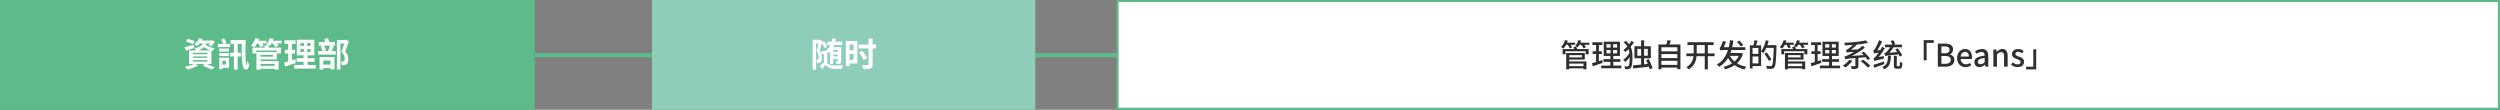
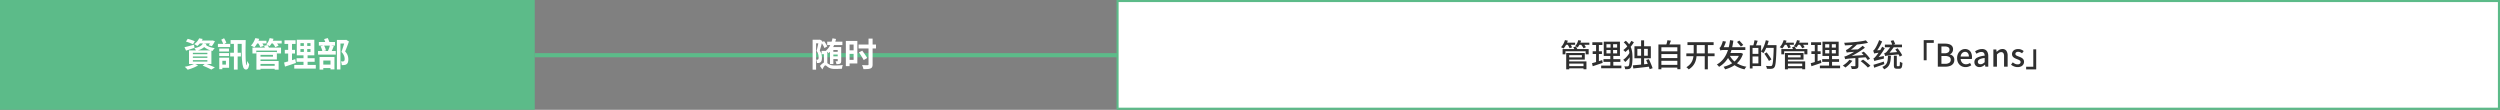
<svg xmlns="http://www.w3.org/2000/svg" width="1200.151" height="52.703" viewBox="0 0 1200.151 52.703">
  <rect x="0" y="0" width="1200.151" height="52.703" fill="#808080" stroke="none" />
  <g id="グループ_5442" data-name="グループ 5442" transform="translate(-120 -3658)">
    <path id="パス_90191" data-name="パス 90191" d="M-211,1006v336.6" transform="translate(1719.31 3895.504) rotate(90)" fill="none" stroke="#5cbb89" stroke-width="2" />
    <g id="パス_90190" data-name="パス 90190" transform="translate(120 3658)" fill="#5cbb89">
      <path d="M 256.209 52.203 L 0.5 52.203 L 0.5 0.5 L 256.209 0.5 L 256.209 52.203 Z" stroke="none" />
-       <path d="M 1 1 L 1 51.703 L 255.708 51.703 L 255.708 1 L 1 1 M -3.0517578125e-05 -3.814697265625e-06 L 256.708 -3.814697265625e-06 L 256.708 52.703 L -3.0517578125e-05 52.703 L -3.0517578125e-05 -3.814697265625e-06 Z" stroke="none" fill="#5cbb89" />
+       <path d="M 1 1 L 255.708 51.703 L 255.708 1 L 1 1 M -3.0517578125e-05 -3.814697265625e-06 L 256.708 -3.814697265625e-06 L 256.708 52.703 L -3.0517578125e-05 52.703 L -3.0517578125e-05 -3.814697265625e-06 Z" stroke="none" fill="#5cbb89" />
    </g>
    <g id="パス_90192" data-name="パス 90192" transform="translate(656 3658)" fill="#fff">
      <path d="M 663.651 52.203 L 0.5 52.203 L 0.5 0.5 L 663.651 0.5 L 663.651 52.203 Z" stroke="none" />
      <path d="M 1 1 L 1 51.703 L 663.151 51.703 L 663.151 1 L 1 1 M 0 -1.9073486328125e-05 L 664.151 -1.9073486328125e-05 L 664.151 52.703 L 0 52.703 L 0 -1.9073486328125e-05 Z" stroke="none" fill="#5cbb89" />
    </g>
    <path id="パス_90615" data-name="パス 90615" d="M-38.736-12.048l.848-1.312q.544.128,1.168.328t1.224.416q.6.216,1,.408l-.864,1.456q-.384-.192-.96-.44t-1.216-.472Q-38.176-11.888-38.736-12.048Zm-.7,2.7q.88-.192,2.1-.52l2.464-.664.24,1.5q-1.04.352-2.1.7t-1.952.64Zm7.088-3.184h6.144v1.36h-7.216Zm5.7,0h.272l.288-.064,1.264.336a14.631,14.631,0,0,1-.712,1.312,8.544,8.544,0,0,1-.792,1.12l-1.5-.464a7.3,7.3,0,0,0,.656-.952,7.265,7.265,0,0,0,.528-1.064ZM-32.4-13.6l1.7.288A12.881,12.881,0,0,1-31.792-11.5a8.215,8.215,0,0,1-1.536,1.608,3.576,3.576,0,0,0-.68-.512,5.708,5.708,0,0,0-.776-.4,6.8,6.8,0,0,0,1.472-1.352A7.018,7.018,0,0,0-32.4-13.6Zm-3.008,8.72v.672h6.96V-4.88Zm0,1.76v.7h6.96v-.7Zm0-3.536v.688h6.96v-.688Zm-1.856-1.136h10.752V-1.28H-37.264Zm6.528,7.3,1.28-1.008q.816.288,1.672.624t1.624.664q.768.328,1.312.6l-1.728,1.024q-.448-.256-1.128-.584T-29.16.152Q-29.936-.192-30.736-.5Zm-3.9-.928L-32.9-.64a10.814,10.814,0,0,1-1.5.832q-.864.4-1.776.72t-1.728.56q-.176-.208-.424-.472t-.52-.52q-.272-.256-.48-.416.848-.16,1.72-.392T-35.96-.84A8.965,8.965,0,0,0-34.64-1.424Zm5.184-9.28a4.346,4.346,0,0,0,1.144.816,8.457,8.457,0,0,0,1.592.616A13.309,13.309,0,0,0-24.9-8.9a5.37,5.37,0,0,0-.568.648,6.923,6.923,0,0,0-.488.712,10.18,10.18,0,0,1-1.9-.592,8.705,8.705,0,0,1-1.656-.92,6.017,6.017,0,0,1-1.264-1.192Zm-1.136-.512,1.712.288A4.909,4.909,0,0,1-30.792-8.8,9.294,9.294,0,0,1-33.84-7.6a6.214,6.214,0,0,0-.384-.672,4.5,4.5,0,0,0-.464-.624,9.725,9.725,0,0,0,1.816-.472,5.562,5.562,0,0,0,1.448-.776A2.4,2.4,0,0,0-30.592-11.216Zm7.84,2.512h4.672v1.44h-4.672Zm0,2.16h4.72v1.456h-4.72Zm-.64-4.4H-17.5v1.52h-5.888Zm1.424,6.624h3.936V.544h-3.936V-.992h2.416V-2.8h-2.416Zm-.768,0h1.472V1.232h-1.472Zm.96-8.64,1.344-.7q.3.5.616,1.1a8.615,8.615,0,0,1,.472,1.048l-1.408.832a9.582,9.582,0,0,0-.448-1.1Q-21.5-12.432-21.776-12.96ZM-17.5-6.7h5.136v1.792H-17.5Zm5.536-6.064h1.92q-.032,1.312-.056,2.7t-.024,2.728q0,1.336.024,2.512t.088,2.1a12.623,12.623,0,0,0,.168,1.456q.1.536.248.584.048.016.088-.28t.072-.776q.032-.48.048-.992.144.24.328.552t.368.576q.184.264.312.424A5.46,5.46,0,0,1-8.808.592a1.309,1.309,0,0,1-.72.728,1.3,1.3,0,0,1-.92-.072,1.676,1.676,0,0,1-.8-1.08,10.752,10.752,0,0,1-.464-2.24q-.16-1.368-.208-3.1t-.048-3.672Zm-3.744,1.184h1.792V1.424h-1.792ZM-17.3-12.768h6.208v1.824H-17.3ZM-3.392-.4H4.4V1.024H-3.392ZM-6.816-9.136H6.912V-6.32H4.96V-7.7H-4.976V-6.32h-1.84Zm3.344,2.112H4.912V-3.44H-3.472V-4.8H3.04v-.848H-3.472Zm.1,4.32H5.76V1.44h-1.9V-1.3H-3.376ZM-4.9-7.024h1.952v8.48H-4.9Zm3.632-3.008,1.712-.336a6.893,6.893,0,0,1,.464.8,4.678,4.678,0,0,1,.32.784L-.576-8.4a5.52,5.52,0,0,0-.272-.776A8.507,8.507,0,0,0-1.264-10.032Zm-3.824-2.416H-.08v1.312H-5.088Zm6.64,0h5.68v1.312H1.552Zm-6.976-1.264,1.872.352A13.739,13.739,0,0,1-4.576-11.1a9.609,9.609,0,0,1-1.312,1.84,4.031,4.031,0,0,0-.48-.288q-.3-.16-.624-.32t-.56-.256a6.665,6.665,0,0,0,1.24-1.616A11.477,11.477,0,0,0-5.424-13.712Zm6.88,0,1.84.336A10.057,10.057,0,0,1,2.5-11.44a8.444,8.444,0,0,1-1.08,1.6,2.815,2.815,0,0,0-.464-.3q-.288-.152-.592-.3t-.528-.248a5.843,5.843,0,0,0,.968-1.368A7.9,7.9,0,0,0,1.456-13.712Zm-5.6,2.336,1.52-.528q.352.448.712.984a5.23,5.23,0,0,1,.52.936l-1.632.592a6.342,6.342,0,0,0-.464-.96A11.33,11.33,0,0,0-4.144-11.376Zm6.9-.016,1.488-.624q.416.448.848,1a6.443,6.443,0,0,1,.64.952l-1.584.72a4.62,4.62,0,0,0-.576-.992Q3.152-10.912,2.752-11.392Zm13.472,2.96v1.36h4.832v-1.36Zm0-2.864v1.344h4.832V-11.3ZM14.48-12.912H22.9V-5.44H14.48Zm-.1,8.848h8.672v1.728H14.384ZM13.264-.816H23.6V.928H13.264ZM8.576-12.672h5.312V-10.9H8.576ZM8.72-8.064h4.9V-6.3H8.72Zm-.336,6.08q.7-.192,1.576-.44t1.848-.56l1.92-.616.336,1.824q-1.344.448-2.72.912T8.816-.032Zm1.952-9.984h1.84v9.824l-1.84.3Zm7.536-.256h1.616v6.016h.176V0H17.7V-6.208h.176Zm15.872-.608h4.192V-11.1h-2.5V1.344h-1.7Zm3.792,0h.352l.272-.08,1.344.832q-.4,1.152-.888,2.448T37.68-7.3a5.387,5.387,0,0,1,1.256,2.024,6.2,6.2,0,0,1,.28,1.736,4.591,4.591,0,0,1-.2,1.456,1.7,1.7,0,0,1-.648.9,2.027,2.027,0,0,1-.488.256A2.4,2.4,0,0,1,37.3-.8q-.256.032-.584.048t-.648,0a5.452,5.452,0,0,0-.128-.888,3.065,3.065,0,0,0-.336-.9q.272.032.5.04t.416.008a2.01,2.01,0,0,0,.312-.056,1.09,1.09,0,0,0,.264-.1.671.671,0,0,0,.288-.408,2.574,2.574,0,0,0,.08-.7,4.4,4.4,0,0,0-.32-1.512,5.43,5.43,0,0,0-1.232-1.8q.224-.592.456-1.3L36.824-9.8q.232-.712.416-1.344t.3-1.064ZM25.072-11.824h7.744v1.712H25.072Zm-.4,4.3h8.512v1.728H24.672ZM25.9-9.776l1.648-.416a8.355,8.355,0,0,1,.568,1.224,9.156,9.156,0,0,1,.36,1.16l-1.712.48a6.656,6.656,0,0,0-.328-1.2A10.566,10.566,0,0,0,25.9-9.776Zm4.48-.464,1.872.416L31.8-8.752q-.232.544-.448,1.032t-.424.872l-1.616-.384q.192-.416.4-.936T30.1-9.232Q30.272-9.776,30.384-10.24ZM26.416-.976h5.152V.688H26.416ZM25.408-4.64H32.56V1.328h-1.9V-2.928H27.2V1.408H25.408ZM27.6-13.232l1.744-.5q.24.512.488,1.128a8.84,8.84,0,0,1,.36,1.048l-1.856.56a8.083,8.083,0,0,0-.3-1.072Q27.824-12.7,27.6-13.232Z" transform="translate(248 3690)" fill="#fff" />
    <g id="グループ_4871" data-name="グループ 4871" transform="translate(-9 1295)">
-       <path id="パス_90134" data-name="パス 90134" d="M0,0H184V52.7H0Z" transform="translate(442 2363)" fill="#8dcdb9" />
      <path id="パス_90616" data-name="パス 90616" d="M-7.9-11.984h7.3v1.616H-7.9Zm2.368,4.848h3.344v1.312H-5.536Zm0,2.176h3.344v1.328H-5.536ZM-6.56-9.392h4.528V-8H-4.944v6.768H-6.56Zm3.712,0h1.68v6.624a2.594,2.594,0,0,1-.1.816.861.861,0,0,1-.424.48,2.006,2.006,0,0,1-.752.224A9.254,9.254,0,0,1-3.456-1.2a5.247,5.247,0,0,0-.168-.72,4.332,4.332,0,0,0-.264-.688q.272.016.52.016h.344q.176,0,.176-.208ZM-5.36-13.616l1.7.32a17.116,17.116,0,0,1-1.368,3.9,9.474,9.474,0,0,1-2.2,2.928,4.5,4.5,0,0,0-.336-.408q-.224-.248-.464-.5a5.087,5.087,0,0,0-.416-.392,7.277,7.277,0,0,0,1.96-2.488A13.45,13.45,0,0,0-5.36-13.616Zm-9.536.7h3.28V-11.2h-1.616V1.44H-14.9Zm2.96,0h.3l.256-.064,1.2.688q-.192.72-.408,1.536t-.44,1.6q-.224.784-.432,1.424a5.807,5.807,0,0,1,.848,1.88,7.518,7.518,0,0,1,.192,1.608,4.59,4.59,0,0,1-.16,1.312,1.631,1.631,0,0,1-.512.816,1.667,1.667,0,0,1-.384.208,2.658,2.658,0,0,1-.464.128,5.576,5.576,0,0,1-.88.032,6.432,6.432,0,0,0-.1-.808,2.622,2.622,0,0,0-.272-.808,2.167,2.167,0,0,0,.3.04,1.244,1.244,0,0,0,.248-.008,1.413,1.413,0,0,0,.216-.048.4.4,0,0,0,.168-.1.673.673,0,0,0,.184-.376,3.088,3.088,0,0,0,.056-.632,6.441,6.441,0,0,0-.176-1.392,4.873,4.873,0,0,0-.8-1.68q.16-.544.312-1.208t.3-1.352q.152-.688.264-1.272t.176-.984Zm1.232,1.344,1.3-.688a14.017,14.017,0,0,1,.888,1.3,8.353,8.353,0,0,1,.648,1.248l-1.36.784a8.589,8.589,0,0,0-.608-1.288A12.847,12.847,0,0,0-10.7-11.568ZM-7.84-7.584v6.24H-9.472v-4.64h-1.12v-1.6Zm-.928,5.44a1.074,1.074,0,0,1,.7.272,7.858,7.858,0,0,0,.84.592,3.668,3.668,0,0,0,1.36.568A8.692,8.692,0,0,0-4.16-.56q.5,0,1.168-.032t1.352-.08Q-.96-.72-.416-.8q-.08.224-.168.56T-.728.424A5.694,5.694,0,0,0-.8.992q-.32.016-.736.032t-.88.04q-.464.024-.928.032t-.832.008A7.2,7.2,0,0,1-6.024.9,4.885,4.885,0,0,1-7.456.256q-.416-.288-.76-.576A1,1,0,0,0-8.8-.608q-.192,0-.432.3a6.147,6.147,0,0,0-.5.744q-.264.448-.488.912L-11.36-.336A7.206,7.206,0,0,1-10-1.64,2.228,2.228,0,0,1-8.768-2.144ZM1.952-12.336H6.576v10.8H1.952V-3.248H4.784v-7.376H1.952Zm.112,4.5H5.28v1.68H2.064Zm-1.008-4.5H2.848V-.24H1.056Zm6.112,1.7h8.368v1.9H7.168Zm4.784-2.848H13.9V-1.12a3.065,3.065,0,0,1-.216,1.3,1.389,1.389,0,0,1-.76.664,4.453,4.453,0,0,1-1.384.288q-.856.064-2.056.048A6.156,6.156,0,0,0,9.232.216a5.784,5.784,0,0,0-.416-.968L9.928-.72q.536.016.952.016h.592a.559.559,0,0,0,.376-.1.444.444,0,0,0,.1-.336ZM7.344-6.848,8.928-7.68q.384.544.848,1.192t.872,1.264q.408.616.68,1.064l-1.712.992Q9.392-3.632,9-4.272t-.832-1.32Q7.728-6.272,7.344-6.848Z" transform="translate(534 2395)" fill="#fff" />
    </g>
    <path id="パス_90617" data-name="パス 90617" d="M-115.05-.255h7.665V.81h-7.665Zm-2.805-8.205h12.51v2.55H-106.8V-7.38h-9.69v1.47h-1.365Zm2.73,1.89h7.92V-3.4h-7.92v-1.05h6.525V-5.52h-6.525Zm.075,4.05h8.64V1.26h-1.41V-1.455h-7.23Zm-1.08-4.05h1.44V1.275h-1.44Zm3.42-2.805,1.26-.255a5.174,5.174,0,0,1,.427.727,3.575,3.575,0,0,1,.278.727l-1.32.285a4.8,4.8,0,0,0-.262-.7Q-112.515-9.015-112.71-9.375Zm-3.885-2.13h4.74V-10.5h-4.74Zm6.24,0h5.34v1.02h-5.34Zm-6.375-1.245,1.38.27a12.387,12.387,0,0,1-.892,2.078,8.533,8.533,0,0,1-1.178,1.7,3.367,3.367,0,0,0-.345-.218q-.225-.128-.458-.24t-.412-.188a6.677,6.677,0,0,0,1.125-1.537A9.6,9.6,0,0,0-116.73-12.75Zm6.39.015,1.38.255a10.229,10.229,0,0,1-.712,1.778,7.228,7.228,0,0,1-.982,1.477,2.065,2.065,0,0,0-.33-.225q-.21-.12-.443-.24t-.4-.195a5.317,5.317,0,0,0,.9-1.283A6.986,6.986,0,0,0-110.34-12.735Zm-5.175,2.01,1.14-.375q.3.42.615.938a4.331,4.331,0,0,1,.435.893l-1.2.42a5.431,5.431,0,0,0-.4-.9Q-115.215-10.275-115.515-10.725Zm6.435.045,1.1-.45a11.524,11.524,0,0,1,.757.915,4.709,4.709,0,0,1,.548.885l-1.155.525a6.048,6.048,0,0,0-.525-.907Q-108.72-10.245-109.08-10.68Zm12.27,2.67v1.65h5.13V-8.01Zm0-2.775V-9.15h5.13v-1.635ZM-98.1-12h7.77v6.855H-98.1Zm-.135,8.4h8.1v1.29h-8.1Zm-1.11,3.09h9.705V.78h-9.705Zm-4.23-11.205h4.815v1.32h-4.815Zm.15,4.335h4.44v1.305h-4.44Zm-.315,5.715q.63-.165,1.425-.4t1.68-.525l1.77-.57.24,1.35q-1.23.42-2.49.84t-2.28.765Zm1.95-9.525h1.35v9.255l-1.35.24Zm6.96-.255h1.215V-5.73h.105V.075h-1.44V-5.73h.12Zm14.655-1.185h1.44V-.165h-1.44Zm-3.96,12q1.02-.09,2.385-.217t2.895-.285q1.53-.158,3.03-.323l.03,1.38q-1.425.18-2.888.352t-2.8.315Q-82.815.735-83.9.87Zm6.375-2.565,1.32-.39q.33.69.675,1.485t.645,1.537A13.85,13.85,0,0,1-74.655.75l-1.425.465A12.5,12.5,0,0,0-76.493-.1q-.278-.758-.608-1.575T-77.76-3.195ZM-81.975-8.55v3.3h5.01v-3.3ZM-83.37-9.78H-75.5v5.76H-83.37Zm-5.145-1.875.99-.765a8.979,8.979,0,0,1,1.717,1.845,7.677,7.677,0,0,1,.96,1.95,9.944,9.944,0,0,1,.427,2.04,20.946,20.946,0,0,1,.105,2.115q0,1.065-.067,2.063a11.857,11.857,0,0,1-.24,1.77,3.116,3.116,0,0,1-.5,1.207,1.471,1.471,0,0,1-.382.345,1.55,1.55,0,0,1-.518.195,4.3,4.3,0,0,1-.863.1q-.458.007-.967-.008a3.2,3.2,0,0,0-.112-.69,2.593,2.593,0,0,0-.278-.66q.54.03.952.03a5.949,5.949,0,0,0,.668-.03.709.709,0,0,0,.48-.255,2.079,2.079,0,0,0,.285-.847,12.623,12.623,0,0,0,.15-1.455q.045-.848.045-1.793a18,18,0,0,0-.105-1.972,8.971,8.971,0,0,0-.4-1.838,7.106,7.106,0,0,0-.855-1.725A7.824,7.824,0,0,0-88.515-11.655Zm2.97,4.65,1.05.63a12.789,12.789,0,0,1-.915,1.508,14.391,14.391,0,0,1-1.162,1.455A11.164,11.164,0,0,1-87.81-2.235a5.434,5.434,0,0,0-.435-.57A2.956,2.956,0,0,0-88.77-3.3a8.067,8.067,0,0,0,1.223-1A11.063,11.063,0,0,0-86.4-5.61,8.458,8.458,0,0,0-85.545-7.005Zm.675-5.37,1.245.63a16.8,16.8,0,0,1-1.853,2.55,16.071,16.071,0,0,1-2.272,2.16,2.472,2.472,0,0,0-.278-.322Q-88.2-7.53-88.38-7.7a2.522,2.522,0,0,0-.345-.27,12.483,12.483,0,0,0,1.493-1.283A14.345,14.345,0,0,0-85.9-10.785,12.694,12.694,0,0,0-84.87-12.375ZM-70.9-7.365h8.475V-6.03H-70.9Zm0,3.24h8.475v1.32H-70.9Zm0,3.255h8.475V.465H-70.9Zm-.96-9.795H-61.29V1.215h-1.485V-9.3H-70.44V1.26h-1.425Zm4.32-2.025,1.695.21q-.27.69-.555,1.38t-.54,1.2l-1.275-.24q.135-.375.262-.817t.24-.9Q-67.605-12.315-67.545-12.69Zm9.63.96H-45.36v1.35H-57.915Zm-.54,5.37H-44.9v1.35h-13.56Zm8.835-4.62h1.485V1.275H-49.62Zm-5.31,0h1.455v4.065a20.575,20.575,0,0,1-.12,2.2,9.648,9.648,0,0,1-.5,2.2A7.144,7.144,0,0,1-55.253-.465,8.064,8.064,0,0,1-57.315,1.32a2.806,2.806,0,0,0-.322-.36q-.2-.2-.413-.39a2,2,0,0,0-.4-.3,7.545,7.545,0,0,0,1.9-1.59A6.2,6.2,0,0,0-55.5-3.105a8.142,8.142,0,0,0,.458-1.9,16.742,16.742,0,0,0,.113-1.92Zm16.98,4.935A9.275,9.275,0,0,0-34.868-2.1,12.168,12.168,0,0,0-29.625.015a3.825,3.825,0,0,0-.323.375q-.172.225-.323.465t-.255.435a13.614,13.614,0,0,1-3.818-1.4,10.42,10.42,0,0,1-2.85-2.325,12.265,12.265,0,0,1-1.972-3.255Zm5.145-.51h.285l.27-.06.99.45a10.759,10.759,0,0,1-1.38,2.813,10.079,10.079,0,0,1-1.972,2.115A12.2,12.2,0,0,1-37.058.278a16.6,16.6,0,0,1-2.8,1.013,3.6,3.6,0,0,0-.33-.645,4.74,4.74,0,0,0-.42-.585A14.849,14.849,0,0,0-38.04-.8a11.079,11.079,0,0,0,2.265-1.327,8.832,8.832,0,0,0,1.8-1.838,7.986,7.986,0,0,0,1.17-2.355Zm-5.565,0h5.79v1.38h-6.21Zm.9-6.18,1.575.255a31.439,31.439,0,0,1-.787,4.05,17.629,17.629,0,0,1-1.305,3.45A12.6,12.6,0,0,1-39.96-2.138,12.163,12.163,0,0,1-42.765.09a3.153,3.153,0,0,0-.27-.368q-.18-.218-.39-.427a2.635,2.635,0,0,0-.39-.33,10.593,10.593,0,0,0,3.3-2.865A13.448,13.448,0,0,0-38.52-7.837,26.486,26.486,0,0,0-37.47-12.735Zm3.345.87,1.095-.66q.315.33.675.72t.683.75q.323.36.532.645l-1.155.75a6.269,6.269,0,0,0-.5-.667q-.323-.383-.675-.788ZM-42.09-7.71q-.045-.15-.127-.39t-.173-.487q-.09-.247-.165-.413a.875.875,0,0,0,.3-.217,1.986,1.986,0,0,0,.285-.4q.09-.165.285-.57t.4-.96a9.659,9.659,0,0,0,.338-1.14l1.515.255q-.2.645-.458,1.3T-40.44-9.51Q-40.725-8.94-41-8.5v.015l-.165.075q-.165.075-.382.2a2.233,2.233,0,0,0-.382.262Q-42.09-7.815-42.09-7.71Zm0,0V-8.775l.885-.57h11.07v1.35H-40.5a6.185,6.185,0,0,0-1.08.075A.872.872,0,0,0-42.09-7.71Zm14.94-2.535h4.59V-.3h-4.59V-1.575h3.285v-7.41H-27.15Zm-.825,0h1.305V.855h-1.305Zm.765,4.11h4.005V-4.9H-27.21Zm1.455-6.555,1.545.255q-.24.72-.51,1.455t-.5,1.245l-1.125-.27q.1-.375.225-.847t.217-.96Q-25.8-12.3-25.755-12.69Zm5.265,2.37h4.5v1.305h-4.5Zm4,0h1.32v.675Q-15.24-7.08-15.33-5.3t-.2,2.918a12.965,12.965,0,0,1-.27,1.77A2.488,2.488,0,0,1-16.185.3a1.667,1.667,0,0,1-.585.518,2.52,2.52,0,0,1-.735.2,8.3,8.3,0,0,1-1.012.037q-.623-.007-1.268-.037a2.786,2.786,0,0,0-.142-.7,2.352,2.352,0,0,0-.338-.683q.735.06,1.35.075t.9.015a1.247,1.247,0,0,0,.368-.045.645.645,0,0,0,.278-.2,2.015,2.015,0,0,0,.315-.817,14.866,14.866,0,0,0,.24-1.725q.1-1.118.188-2.842t.142-4.14Zm-3.81-2.37,1.365.315a22.63,22.63,0,0,1-.683,2.19,21.779,21.779,0,0,1-.862,2.033,11.106,11.106,0,0,1-.99,1.673,2.863,2.863,0,0,0-.337-.278q-.218-.158-.435-.307a3.359,3.359,0,0,0-.4-.24,9.057,9.057,0,0,0,.952-1.515,15.527,15.527,0,0,0,.8-1.868A19.835,19.835,0,0,0-20.3-12.69Zm-.72,6.465,1.11-.63q.405.51.847,1.133t.825,1.207q.382.585.622,1.035l-1.2.75A9.22,9.22,0,0,0-19.4-3.795q-.375-.6-.8-1.245T-21.015-6.225ZM-10.05-.255h7.665V.81H-10.05Zm-2.8-8.205H-.345v2.55H-1.8V-7.38h-9.69v1.47h-1.365Zm2.73,1.89h7.92V-3.4h-7.92v-1.05H-3.6V-5.52h-6.525Zm.075,4.05h8.64V1.26H-2.82V-1.455h-7.23Zm-1.08-4.05h1.44V1.275h-1.44Zm3.42-2.805,1.26-.255a5.174,5.174,0,0,1,.427.727,3.576,3.576,0,0,1,.278.727l-1.32.285a4.8,4.8,0,0,0-.262-.7Q-7.515-9.015-7.71-9.375Zm-3.885-2.13h4.74V-10.5H-11.6Zm6.24,0h5.34v1.02h-5.34ZM-11.73-12.75l1.38.27a12.388,12.388,0,0,1-.892,2.078A8.534,8.534,0,0,1-12.42-8.7a3.368,3.368,0,0,0-.345-.218q-.225-.128-.458-.24t-.412-.188a6.677,6.677,0,0,0,1.125-1.537A9.6,9.6,0,0,0-11.73-12.75Zm6.39.015,1.38.255A10.229,10.229,0,0,1-4.673-10.7a7.227,7.227,0,0,1-.983,1.477,2.065,2.065,0,0,0-.33-.225q-.21-.12-.443-.24t-.4-.195a5.317,5.317,0,0,0,.9-1.283A6.987,6.987,0,0,0-5.34-12.735Zm-5.175,2.01,1.14-.375q.3.42.615.938a4.331,4.331,0,0,1,.435.893l-1.2.42a5.43,5.43,0,0,0-.4-.9Q-10.215-10.275-10.515-10.725Zm6.435.045,1.095-.45a11.525,11.525,0,0,1,.758.915,4.709,4.709,0,0,1,.547.885l-1.155.525a6.047,6.047,0,0,0-.525-.907Q-3.72-10.245-4.08-10.68ZM8.19-8.01v1.65h5.13V-8.01Zm0-2.775V-9.15h5.13v-1.635ZM6.9-12h7.77v6.855H6.9ZM6.765-3.6h8.1v1.29h-8.1ZM5.655-.51h9.7V.78h-9.7ZM1.425-11.715H6.24v1.32H1.425Zm.15,4.335h4.44v1.305H1.575ZM1.26-1.665q.63-.165,1.425-.4t1.68-.525l1.77-.57.24,1.35q-1.23.42-2.49.84T1.6-.21ZM3.21-11.19H4.56v9.255l-1.35.24Zm6.96-.255h1.215V-5.73h.105V.075H10.05V-5.73h.12ZM19.815-3.3l1.425.495A12.943,12.943,0,0,1,20.235-1.62q-.57.6-1.17,1.118T17.895.42A2.684,2.684,0,0,0,17.535.1q-.225-.173-.465-.345t-.42-.277a11.994,11.994,0,0,0,1.74-1.267A9.677,9.677,0,0,0,19.815-3.3Zm5.43.66,1.14-.735q.6.42,1.267.952t1.268,1.05a10.9,10.9,0,0,1,.99.952L28.68.435a13.349,13.349,0,0,0-.937-.968q-.578-.547-1.237-1.1T25.245-2.64ZM22.695-4.5h1.44V-.42a2.056,2.056,0,0,1-.143.848,1.026,1.026,0,0,1-.577.488,3.244,3.244,0,0,1-1.02.195q-.6.03-1.44.03a3.2,3.2,0,0,0-.2-.712,5.179,5.179,0,0,0-.323-.683l.833.03q.4.015.7.007t.435-.007a.508.508,0,0,0,.24-.06.216.216,0,0,0,.06-.18Zm5.04-8.13,1.02,1.185q-1.125.27-2.46.472t-2.8.353q-1.463.15-2.948.247t-2.88.158a3.971,3.971,0,0,0-.135-.637,3.576,3.576,0,0,0-.225-.608q1.38-.06,2.827-.165t2.843-.247q1.395-.143,2.617-.33A21.172,21.172,0,0,0,27.735-12.63ZM17.79-3.555q-.03-.135-.1-.368t-.15-.487a3.151,3.151,0,0,0-.173-.435,3.934,3.934,0,0,0,.9-.262q.495-.2,1.2-.548.39-.18,1.14-.592t1.71-1.005q.96-.592,1.965-1.3t1.935-1.47l1.05.93a36.815,36.815,0,0,1-4.237,2.813,40.156,40.156,0,0,1-4.3,2.122v.045l-.15.052q-.15.053-.33.135a2.175,2.175,0,0,0-.323.18Q17.79-3.645,17.79-3.555Zm0,0-.03-1,.87-.465L28-5.655a5.136,5.136,0,0,0-.03.593v.533l-3.72.285-2.632.2q-1.073.083-1.755.15t-1.08.12q-.4.053-.623.105A2.65,2.65,0,0,0,17.79-3.555Zm.75-3.195q-.03-.135-.1-.36t-.15-.465q-.083-.24-.142-.405a1.711,1.711,0,0,0,.51-.2,5.964,5.964,0,0,0,.6-.39q.18-.12.532-.39t.788-.653q.435-.383.9-.832a12.061,12.061,0,0,0,.855-.915l1.185.675A23.438,23.438,0,0,1,21.5-8.858,17.582,17.582,0,0,1,19.38-7.38v.045l-.128.052a3.046,3.046,0,0,0-.292.142,1.859,1.859,0,0,0-.292.2A.28.28,0,0,0,18.54-6.75Zm0,0-.015-.93.72-.4,5.31-.255q-.045.255-.09.57t-.06.525q-1.815.09-2.91.165t-1.68.128q-.585.052-.855.1A2.116,2.116,0,0,0,18.54-6.75Zm7.08.105L26.7-7.2q.57.51,1.155,1.117t1.073,1.2a11.642,11.642,0,0,1,.787,1.058L28.6-3.15a12.32,12.32,0,0,0-.788-1.1Q27.33-4.86,26.752-5.49T25.62-6.645Zm16.245-1.62,1.1-.555q.405.525.832,1.132t.8,1.193a9.731,9.731,0,0,1,.577,1.035l-1.2.645q-.2-.435-.54-1.035t-.75-1.238Q42.27-7.725,41.865-8.265Zm-5.01-2.31h8.22V-9.3h-8.22Zm4.32,5.34h1.4V-.72a.969.969,0,0,0,.053.405q.052.09.263.09h.795A.24.24,0,0,0,43.9-.382,2.049,2.049,0,0,0,44.017-1q.037-.458.053-1.387a2.255,2.255,0,0,0,.577.337,5.186,5.186,0,0,0,.637.233,10.352,10.352,0,0,1-.2,1.7,1.532,1.532,0,0,1-.442.855,1.234,1.234,0,0,1-.81.248h-1.2a2.06,2.06,0,0,1-.9-.158.853.853,0,0,1-.435-.525A3.387,3.387,0,0,1,41.175-.7ZM38.34-5.2h1.41a21.585,21.585,0,0,1-.187,2.22,7.08,7.08,0,0,1-.488,1.808,4.27,4.27,0,0,1-.967,1.4,5.6,5.6,0,0,1-1.643,1.05,3.229,3.229,0,0,0-.232-.412,4.18,4.18,0,0,0-.315-.42A2.682,2.682,0,0,0,35.58.105a4.473,4.473,0,0,0,1.432-.833,3.279,3.279,0,0,0,.81-1.132A5.458,5.458,0,0,0,38.2-3.337Q38.31-4.17,38.34-5.2Zm-1.38.12-.045-1.05.75-.435,5.9-.51q.015.27.06.608t.075.547l-2.8.278q-1.133.113-1.845.2t-1.125.142q-.412.06-.615.112A2.953,2.953,0,0,0,36.96-5.085Zm2.67-7.29,1.335-.33q.24.42.48.952t.36.893l-1.41.4a9.1,9.1,0,0,0-.322-.915Q39.855-11.91,39.63-12.375Zm-2.67,7.29a3.38,3.38,0,0,0-.113-.443l-.165-.525a1.967,1.967,0,0,0-.173-.413,3.075,3.075,0,0,0,.517-.15,1.415,1.415,0,0,0,.5-.33,3.834,3.834,0,0,0,.48-.532q.315-.4.69-.885t.713-.96q.338-.472.548-.757h1.665q-.3.42-.7.982t-.84,1.14q-.443.577-.847,1.095t-.72.878l-.158.052q-.157.053-.39.15t-.465.218a2.659,2.659,0,0,0-.39.24A.323.323,0,0,0,36.96-5.085Zm-5.145,2.43q-.03-.135-.112-.382t-.18-.51q-.1-.263-.172-.443a1.174,1.174,0,0,0,.54-.315,8.525,8.525,0,0,0,.615-.66q.18-.21.54-.667t.795-1.1q.435-.637.885-1.373t.825-1.5l1.245.765A27.248,27.248,0,0,1,34.9-5.91a23.556,23.556,0,0,1-2.123,2.5v.045l-.15.068a3.3,3.3,0,0,0-.337.18,2.159,2.159,0,0,0-.33.24Q31.815-2.745,31.815-2.655Zm0,0-.1-1.185.645-.465,4.02-.81a5.511,5.511,0,0,0-.022.66,5.459,5.459,0,0,0,.038.585q-1.38.315-2.228.517T32.85-3.03a6.149,6.149,0,0,0-.69.21A2.266,2.266,0,0,0,31.815-2.655Zm-.1-3.63q-.045-.15-.128-.413t-.18-.548a3.225,3.225,0,0,0-.2-.48.839.839,0,0,0,.443-.285,4.677,4.677,0,0,0,.458-.615,6.683,6.683,0,0,0,.375-.592q.24-.413.525-.99t.578-1.23a12.4,12.4,0,0,0,.5-1.312l1.455.66q-.39.885-.877,1.792t-1.02,1.733A16.332,16.332,0,0,1,32.565-7.08v.045l-.128.075a3.545,3.545,0,0,0-.3.2,2.659,2.659,0,0,0-.3.255A.348.348,0,0,0,31.71-6.285Zm0,0-.03-1.05.63-.42,2.685-.255q-.045.27-.083.615a5.463,5.463,0,0,0-.038.57q-.915.12-1.493.2t-.9.135a4.031,4.031,0,0,0-.5.105A2.794,2.794,0,0,0,31.71-6.285ZM31.38-.9q.63-.18,1.432-.42t1.71-.533q.907-.292,1.822-.592L36.6-1.23q-1.26.465-2.55.915T31.71.51ZM55.5-12.72h4.83v1.29H56.895v8.355H55.5ZM62.265,0V-11.055H65.7a6.81,6.81,0,0,1,2,.27,2.858,2.858,0,0,1,1.38.863,2.365,2.365,0,0,1,.5,1.582A2.778,2.778,0,0,1,69.4-7.32a2.617,2.617,0,0,1-.533.848,1.99,1.99,0,0,1-.855.532v.075a2.885,2.885,0,0,1,1.56.847,2.487,2.487,0,0,1,.615,1.778,2.913,2.913,0,0,1-.548,1.815,3.245,3.245,0,0,1-1.5,1.072A6.265,6.265,0,0,1,65.955,0ZM64-6.435H65.49a2.929,2.929,0,0,0,1.823-.45A1.474,1.474,0,0,0,67.875-8.1a1.331,1.331,0,0,0-.585-1.222,3.35,3.35,0,0,0-1.755-.368H64Zm0,5.07H65.76a3.56,3.56,0,0,0,2-.48,1.665,1.665,0,0,0,.713-1.485,1.474,1.474,0,0,0-.7-1.358,3.9,3.9,0,0,0-2.018-.427H64ZM75.57.21a4.071,4.071,0,0,1-2.04-.518,3.78,3.78,0,0,1-1.455-1.485,4.718,4.718,0,0,1-.54-2.333,4.913,4.913,0,0,1,.315-1.807A4.115,4.115,0,0,1,72.705-7.3,3.835,3.835,0,0,1,73.92-8.16a3.366,3.366,0,0,1,1.38-.3,3.315,3.315,0,0,1,1.845.488,3.069,3.069,0,0,1,1.14,1.365,5,5,0,0,1,.39,2.048q0,.255-.022.488a2.416,2.416,0,0,1-.068.4H73.23a3.166,3.166,0,0,0,.412,1.343,2.381,2.381,0,0,0,.885.87,2.514,2.514,0,0,0,1.252.308,3.163,3.163,0,0,0,1.035-.165,4.422,4.422,0,0,0,.93-.45l.6,1.095a6.118,6.118,0,0,1-1.268.63A4.357,4.357,0,0,1,75.57.21ZM73.215-4.875h3.96A2.537,2.537,0,0,0,76.7-6.51a1.661,1.661,0,0,0-1.372-.585,1.917,1.917,0,0,0-.96.255,2.13,2.13,0,0,0-.757.75A2.978,2.978,0,0,0,73.215-4.875ZM82.26.21a2.564,2.564,0,0,1-1.252-.3,2.211,2.211,0,0,1-.863-.84,2.455,2.455,0,0,1-.315-1.26,2.3,2.3,0,0,1,1.178-2.062,9.42,9.42,0,0,1,3.757-1.013,3.092,3.092,0,0,0-.15-.885,1.3,1.3,0,0,0-.473-.653,1.588,1.588,0,0,0-.952-.247,3.152,3.152,0,0,0-1.245.255,8.733,8.733,0,0,0-1.14.585L80.16-7.38a9.512,9.512,0,0,1,.96-.517,6.505,6.505,0,0,1,1.125-.4A4.883,4.883,0,0,1,83.49-8.46a3.152,3.152,0,0,1,1.695.413,2.476,2.476,0,0,1,.982,1.192,4.945,4.945,0,0,1,.323,1.89V0H85.08l-.135-.945h-.06a6.086,6.086,0,0,1-1.215.817A3.054,3.054,0,0,1,82.26.21Zm.525-1.38a2.106,2.106,0,0,0,1.005-.247,4.637,4.637,0,0,0,.975-.727v-2.01a8.6,8.6,0,0,0-1.935.4,2.477,2.477,0,0,0-1.027.615,1.206,1.206,0,0,0-.308.817,1.016,1.016,0,0,0,.375.885A1.524,1.524,0,0,0,82.785-1.17ZM88.935,0V-8.265h1.41L90.5-7.11h.03a6.758,6.758,0,0,1,1.23-.952,2.85,2.85,0,0,1,1.5-.4,2.209,2.209,0,0,1,1.927.848A4.118,4.118,0,0,1,95.79-5.19V0H94.065V-4.98a2.673,2.673,0,0,0-.33-1.523A1.223,1.223,0,0,0,92.67-6.96a1.866,1.866,0,0,0-1.013.278,5.944,5.944,0,0,0-1,.832V0ZM100.53.21a4.508,4.508,0,0,1-1.673-.33,5.3,5.3,0,0,1-1.433-.825L98.25-2.07a5.408,5.408,0,0,0,1.1.7,2.855,2.855,0,0,0,1.222.262,1.57,1.57,0,0,0,1.088-.322,1.027,1.027,0,0,0,.353-.788.843.843,0,0,0-.263-.63,2.334,2.334,0,0,0-.682-.443q-.42-.187-.87-.352a8.52,8.52,0,0,1-1.088-.5,2.725,2.725,0,0,1-.877-.75,1.852,1.852,0,0,1-.345-1.148,2.226,2.226,0,0,1,.353-1.245,2.415,2.415,0,0,1,1.012-.855,3.627,3.627,0,0,1,1.575-.315,3.875,3.875,0,0,1,1.508.285,4.442,4.442,0,0,1,1.162.69l-.8,1.065a5.031,5.031,0,0,0-.885-.517,2.277,2.277,0,0,0-.945-.2,1.506,1.506,0,0,0-1.02.293.933.933,0,0,0-.33.727.748.748,0,0,0,.24.57,2.1,2.1,0,0,0,.637.39q.4.165.848.345a8.445,8.445,0,0,1,.862.352,3.868,3.868,0,0,1,.772.48,2.23,2.23,0,0,1,.563.675,2.025,2.025,0,0,1,.218.983,2.387,2.387,0,0,1-.36,1.275,2.468,2.468,0,0,1-1.05.922A3.913,3.913,0,0,1,100.53.21Zm8.97,1.11h-4.83V.03h3.435V-8.325H109.5Z" transform="translate(988 3690)" fill="#2f2f2f" />
  </g>
</svg>